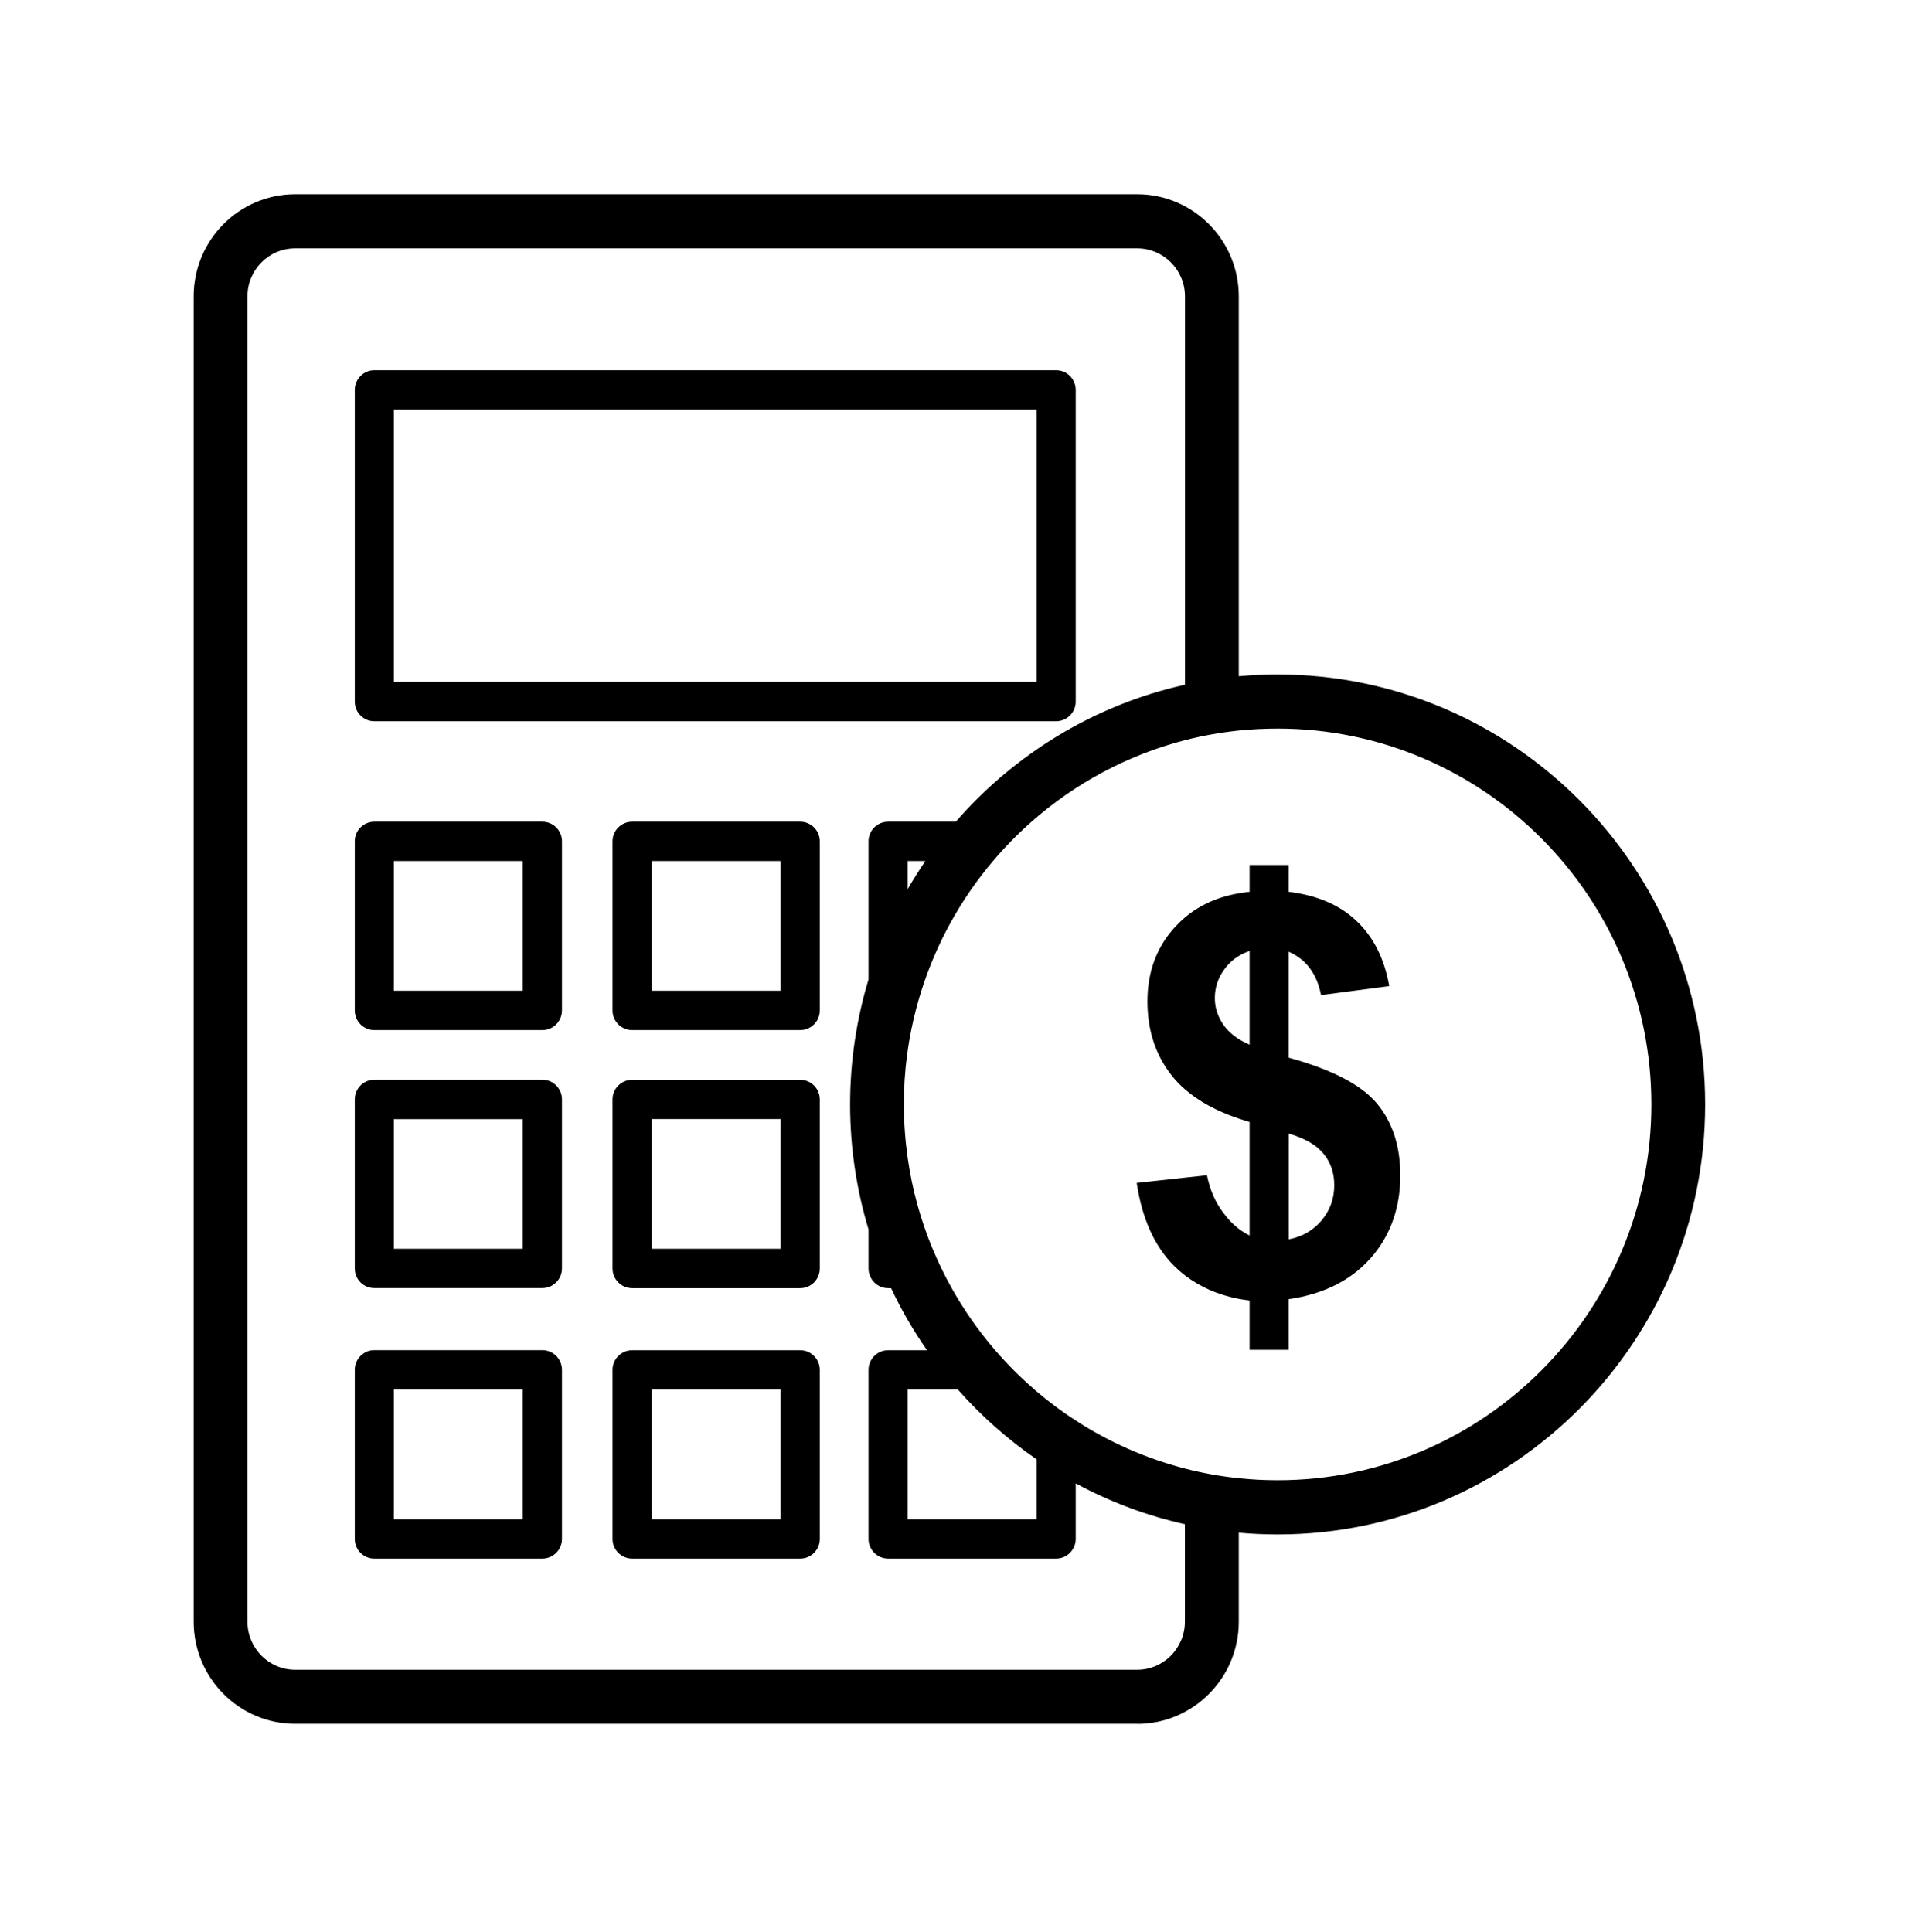
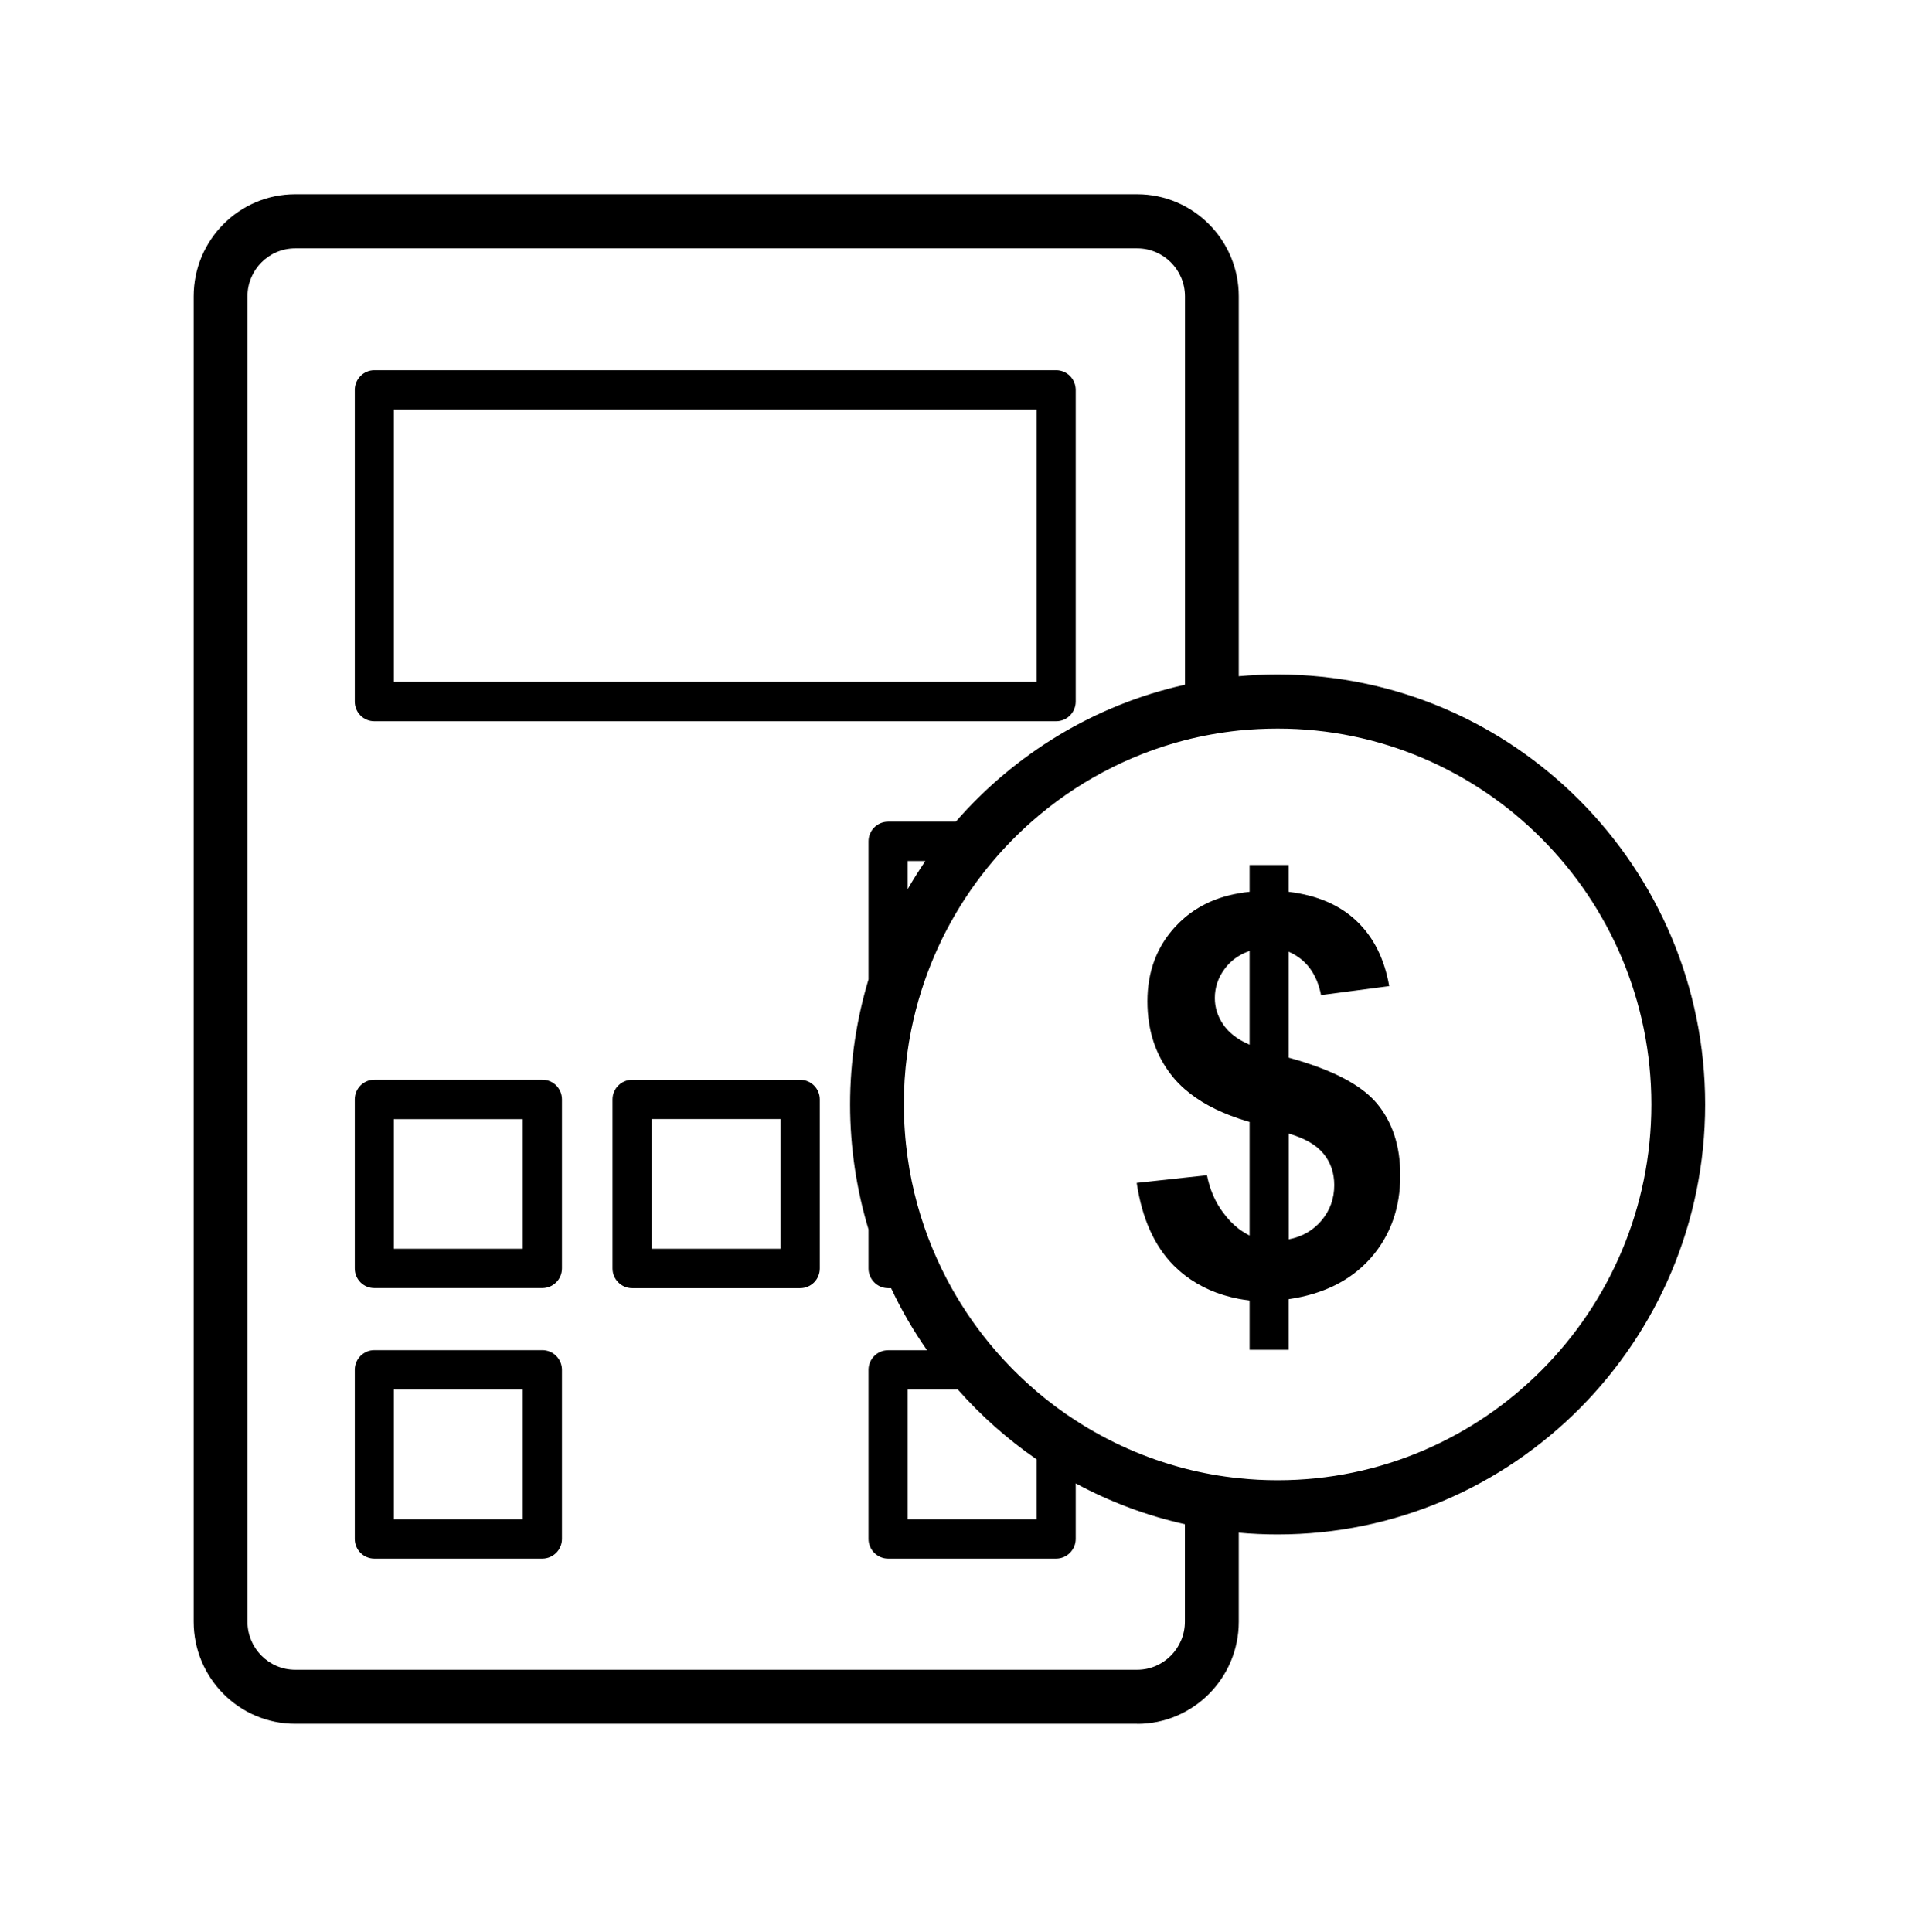
<svg xmlns="http://www.w3.org/2000/svg" width="118" viewBox="0 0 88.5 89.25" height="119" preserveAspectRatio="xMidYMid meet">
  <defs>
    <clipPath id="5ce7a42005">
      <path d="M 8.898 8.973 L 78.809 8.973 L 78.809 79.629 L 8.898 79.629 Z M 8.898 8.973 " clip-rule="nonzero" />
    </clipPath>
  </defs>
  <g clip-path="url(#5ce7a42005)">
    <path fill="#000000" d="M 52.527 79.629 C 55.113 79.629 57.219 77.512 57.219 74.914 L 57.219 70.797 C 57.809 70.852 58.41 70.879 59.016 70.879 C 69.902 70.879 78.762 61.969 78.762 51.016 C 78.762 40.066 69.902 31.156 59.016 31.156 C 58.41 31.156 57.809 31.184 57.219 31.238 L 57.219 13.688 C 57.219 11.09 55.113 8.973 52.527 8.973 L 13.633 8.973 C 11.047 8.973 8.945 11.086 8.945 13.688 L 8.945 74.91 C 8.945 77.512 11.047 79.625 13.633 79.625 L 52.527 79.625 Z M 59.016 33.656 C 68.535 33.656 76.277 41.441 76.277 51.016 C 76.277 60.59 68.535 68.375 59.016 68.375 C 58.406 68.375 57.809 68.344 57.219 68.281 C 56.371 68.195 55.539 68.043 54.734 67.836 C 52.922 67.367 51.223 66.613 49.688 65.617 C 49.055 65.211 48.453 64.758 47.879 64.273 C 47.848 64.242 47.812 64.215 47.781 64.184 C 47.129 63.625 46.523 63.016 45.965 62.367 C 45.203 61.484 44.531 60.523 43.957 59.5 C 43.629 58.914 43.336 58.305 43.074 57.68 C 42.523 56.355 42.133 54.949 41.926 53.484 C 41.812 52.676 41.75 51.852 41.75 51.016 C 41.75 50.633 41.762 50.25 41.785 49.875 C 41.836 49.094 41.938 48.328 42.09 47.578 C 42.215 46.961 42.371 46.355 42.559 45.762 C 43.262 43.539 44.398 41.508 45.871 39.77 C 46.418 39.121 47.016 38.516 47.652 37.953 C 49.656 36.188 52.07 34.879 54.73 34.191 C 55.539 33.984 56.371 33.836 57.215 33.746 C 57.809 33.688 58.406 33.656 59.016 33.656 Z M 47.879 67.41 L 47.879 70.176 L 41.926 70.176 L 41.926 64.188 L 44.246 64.188 C 45.32 65.406 46.543 66.488 47.879 67.41 Z M 41.926 41.074 L 41.926 39.773 L 42.742 39.773 C 42.457 40.195 42.18 40.629 41.926 41.074 Z M 11.43 74.91 L 11.43 13.688 C 11.43 12.465 12.418 11.473 13.633 11.473 L 52.527 11.473 C 53.742 11.473 54.734 12.465 54.734 13.688 L 54.734 31.629 C 50.555 32.559 46.875 34.824 44.148 37.957 L 41.02 37.957 C 40.523 37.957 40.117 38.363 40.117 38.863 L 40.117 45.242 C 39.566 47.07 39.266 49.012 39.266 51.016 C 39.266 53.023 39.566 54.961 40.117 56.789 L 40.117 58.594 C 40.117 59.094 40.523 59.504 41.02 59.504 L 41.16 59.504 C 41.633 60.508 42.188 61.465 42.82 62.371 L 41.02 62.371 C 40.523 62.371 40.117 62.777 40.117 63.277 L 40.117 71.086 C 40.117 71.586 40.523 71.996 41.02 71.996 L 48.785 71.996 C 49.281 71.996 49.688 71.586 49.688 71.086 L 49.688 68.52 C 51.254 69.367 52.949 70.008 54.73 70.406 L 54.73 74.91 C 54.73 76.133 53.742 77.129 52.527 77.129 L 13.633 77.129 C 12.418 77.129 11.43 76.133 11.43 74.91 Z M 11.43 74.91 " fill-opacity="1" fill-rule="nonzero" />
  </g>
  <path fill="#000000" d="M 17.289 33.316 L 48.785 33.316 C 49.281 33.316 49.688 32.91 49.688 32.406 L 49.688 18.012 C 49.688 17.512 49.285 17.102 48.785 17.102 L 17.289 17.102 C 16.793 17.102 16.387 17.512 16.387 18.012 L 16.387 32.406 C 16.387 32.91 16.789 33.316 17.289 33.316 Z M 18.191 18.922 L 47.879 18.922 L 47.879 31.496 L 18.191 31.496 Z M 18.191 18.922 " fill-opacity="1" fill-rule="nonzero" />
-   <path fill="#000000" d="M 17.289 47.582 L 25.051 47.582 C 25.551 47.582 25.957 47.176 25.957 46.672 L 25.957 38.863 C 25.957 38.363 25.551 37.957 25.051 37.957 L 17.289 37.957 C 16.793 37.957 16.387 38.363 16.387 38.863 L 16.387 46.672 C 16.387 47.172 16.789 47.582 17.289 47.582 Z M 18.191 39.773 L 24.148 39.773 L 24.148 45.762 L 18.191 45.762 Z M 18.191 39.773 " fill-opacity="1" fill-rule="nonzero" />
-   <path fill="#000000" d="M 36.961 37.957 L 29.199 37.957 C 28.699 37.957 28.293 38.363 28.293 38.867 L 28.293 46.676 C 28.293 47.176 28.699 47.582 29.199 47.582 L 36.961 47.582 C 37.461 47.582 37.867 47.176 37.867 46.676 L 37.867 38.863 C 37.867 38.363 37.461 37.957 36.961 37.957 Z M 36.059 45.762 L 30.105 45.762 L 30.105 39.773 L 36.059 39.773 Z M 36.059 45.762 " fill-opacity="1" fill-rule="nonzero" />
  <path fill="#000000" d="M 17.289 59.5 L 25.051 59.5 C 25.551 59.5 25.957 59.094 25.957 58.59 L 25.957 50.785 C 25.957 50.281 25.551 49.875 25.051 49.875 L 17.289 49.875 C 16.793 49.875 16.387 50.281 16.387 50.785 L 16.387 58.59 C 16.387 59.094 16.789 59.5 17.289 59.5 Z M 18.191 51.695 L 24.148 51.695 L 24.148 57.684 L 18.191 57.684 Z M 18.191 51.695 " fill-opacity="1" fill-rule="nonzero" />
  <path fill="#000000" d="M 36.961 49.879 L 29.199 49.879 C 28.699 49.879 28.293 50.285 28.293 50.785 L 28.293 58.594 C 28.293 59.094 28.699 59.504 29.199 59.504 L 36.961 59.504 C 37.461 59.504 37.867 59.098 37.867 58.594 L 37.867 50.785 C 37.867 50.285 37.461 49.879 36.961 49.879 Z M 36.059 57.684 L 30.105 57.684 L 30.105 51.691 L 36.059 51.691 Z M 36.059 57.684 " fill-opacity="1" fill-rule="nonzero" />
  <path fill="#000000" d="M 17.289 71.996 L 25.051 71.996 C 25.551 71.996 25.957 71.586 25.957 71.086 L 25.957 63.277 C 25.957 62.777 25.551 62.367 25.051 62.367 L 17.289 62.367 C 16.793 62.367 16.387 62.773 16.387 63.277 L 16.387 71.086 C 16.387 71.586 16.789 71.996 17.289 71.996 Z M 18.191 64.188 L 24.148 64.188 L 24.148 70.176 L 18.191 70.176 Z M 18.191 64.188 " fill-opacity="1" fill-rule="nonzero" />
-   <path fill="#000000" d="M 36.961 62.371 L 29.199 62.371 C 28.699 62.371 28.293 62.777 28.293 63.277 L 28.293 71.086 C 28.293 71.586 28.699 71.996 29.199 71.996 L 36.961 71.996 C 37.461 71.996 37.867 71.59 37.867 71.086 L 37.867 63.277 C 37.867 62.777 37.461 62.371 36.961 62.371 Z M 36.059 70.176 L 30.105 70.176 L 30.105 64.188 L 36.059 64.188 Z M 36.059 70.176 " fill-opacity="1" fill-rule="nonzero" />
  <path fill="#000000" d="M 54.289 42.805 C 53.43 43.734 53 44.887 53 46.254 C 53 47.605 53.383 48.754 54.141 49.703 C 54.312 49.922 54.512 50.125 54.73 50.316 C 55.367 50.871 56.195 51.324 57.215 51.668 C 57.379 51.723 57.547 51.773 57.719 51.824 L 57.719 57.07 C 57.543 56.984 57.375 56.879 57.215 56.758 C 56.961 56.562 56.719 56.316 56.5 56.016 C 56.133 55.531 55.883 54.957 55.75 54.289 L 54.73 54.398 L 52.504 54.641 C 52.75 56.285 53.324 57.559 54.219 58.461 C 54.383 58.621 54.551 58.773 54.73 58.91 C 55.43 59.449 56.258 59.812 57.215 59.996 C 57.379 60.027 57.547 60.051 57.719 60.074 L 57.719 62.352 L 59.523 62.352 L 59.523 60.012 C 61.141 59.777 62.406 59.141 63.316 58.109 C 64.223 57.074 64.68 55.801 64.68 54.289 C 64.68 52.938 64.316 51.828 63.594 50.965 C 62.871 50.105 61.516 49.402 59.523 48.855 L 59.523 43.961 C 60.328 44.312 60.824 44.98 61.02 45.965 L 64.168 45.551 C 63.949 44.301 63.453 43.301 62.672 42.555 C 61.895 41.809 60.844 41.355 59.523 41.195 L 59.523 39.957 L 57.719 39.957 L 57.719 41.195 C 57.547 41.211 57.379 41.234 57.215 41.266 C 56.242 41.434 55.414 41.805 54.73 42.383 C 54.578 42.512 54.43 42.652 54.289 42.805 Z M 59.523 52.363 C 60.27 52.578 60.809 52.891 61.137 53.297 C 61.465 53.699 61.629 54.18 61.629 54.742 C 61.629 55.367 61.434 55.91 61.043 56.375 C 60.652 56.836 60.148 57.129 59.527 57.246 L 59.527 52.363 Z M 56.551 44.777 C 56.734 44.523 56.953 44.32 57.219 44.16 C 57.371 44.066 57.539 43.988 57.719 43.926 L 57.719 48.258 C 57.535 48.176 57.367 48.09 57.219 47.996 C 56.922 47.809 56.688 47.59 56.512 47.34 C 56.246 46.957 56.113 46.547 56.113 46.105 C 56.113 45.621 56.258 45.176 56.551 44.777 Z M 56.551 44.777 " fill-opacity="1" fill-rule="nonzero" />
</svg>